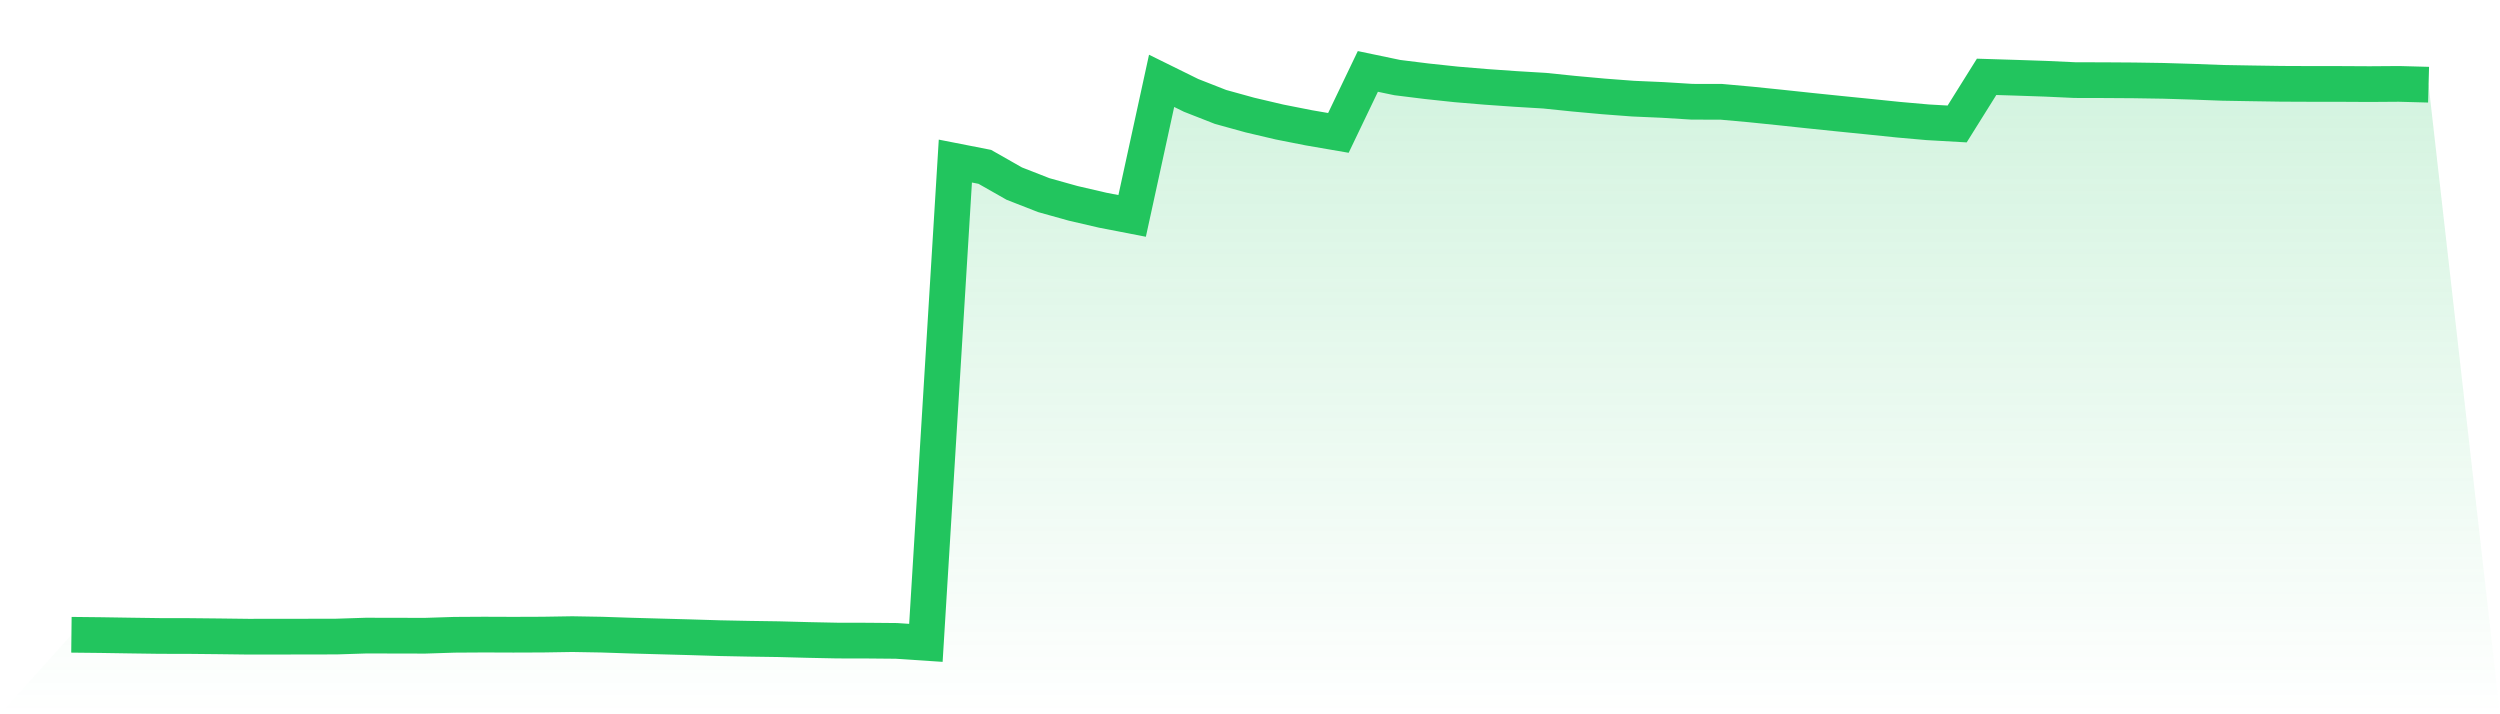
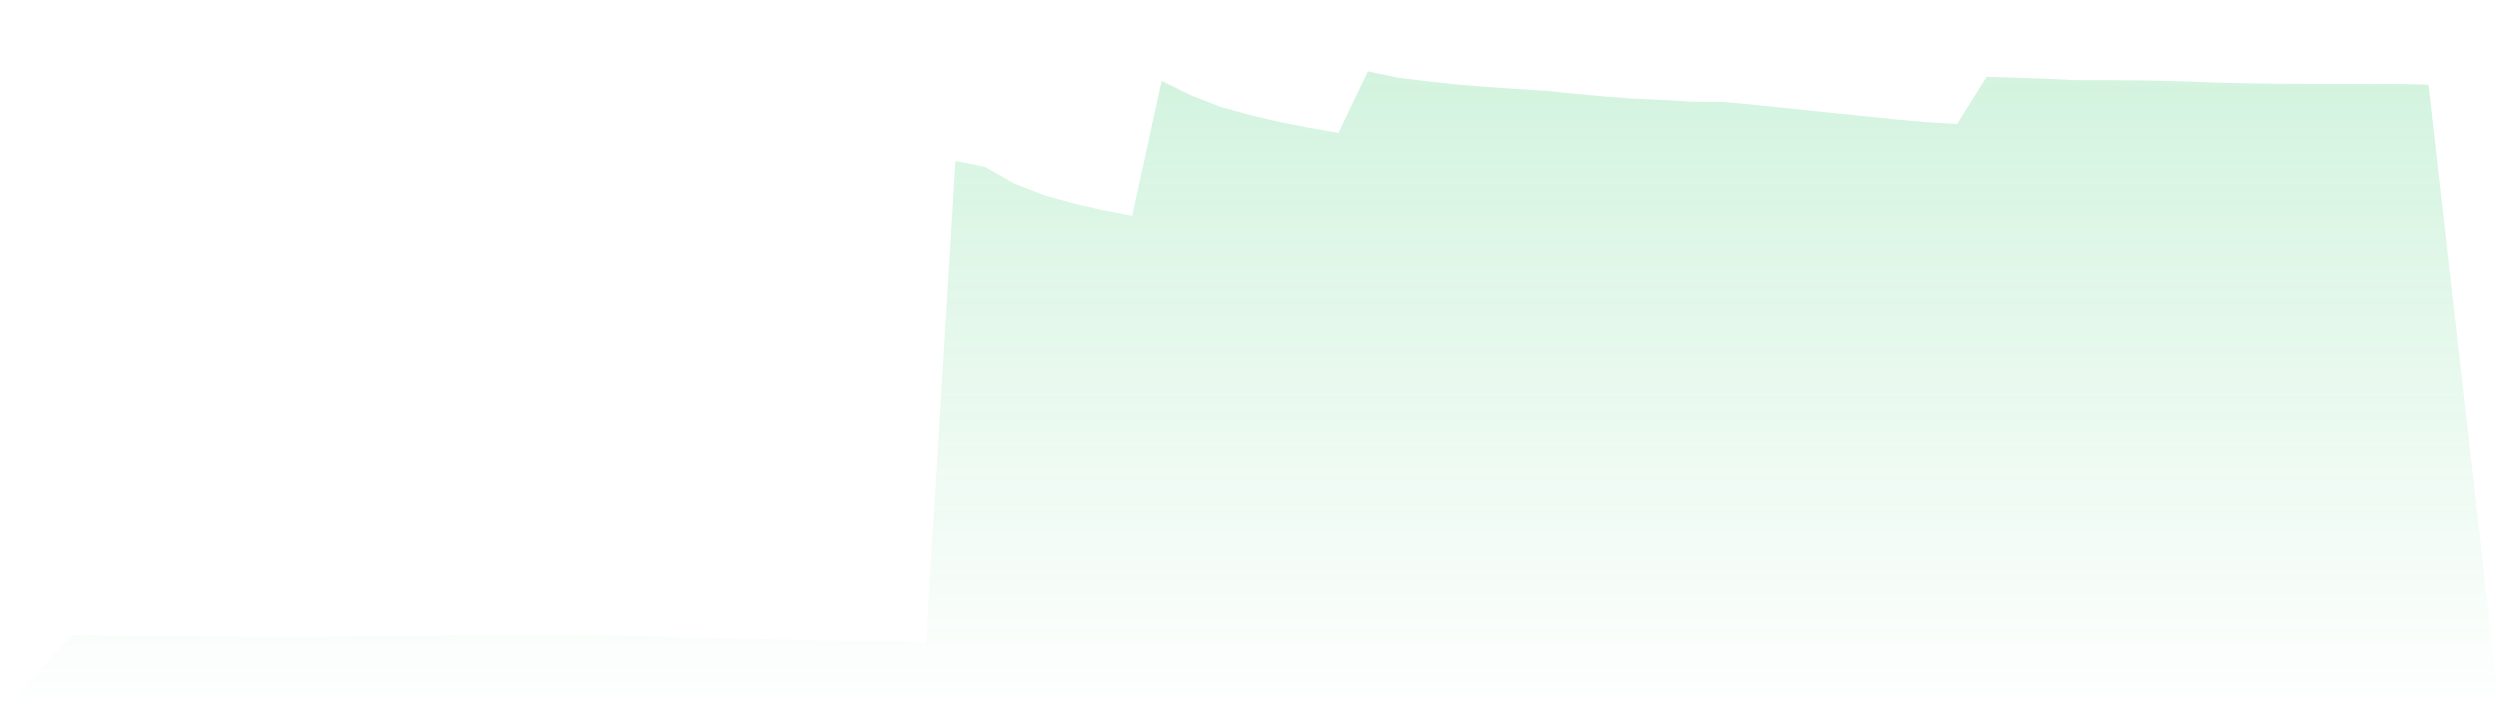
<svg xmlns="http://www.w3.org/2000/svg" viewBox="0 0 140 40">
  <defs>
    <linearGradient id="gradient" x1="0" x2="0" y1="0" y2="1">
      <stop offset="0%" stop-color="#22c55e" stop-opacity="0.2" />
      <stop offset="100%" stop-color="#22c55e" stop-opacity="0" />
    </linearGradient>
  </defs>
  <path d="M4,35.547 L4,35.547 L5.65,35.565 L7.3,35.591 L8.95,35.614 L10.6,35.617 L12.25,35.634 L13.9,35.655 L15.55,35.653 L17.2,35.651 L18.85,35.647 L20.5,35.594 L22.15,35.597 L23.8,35.601 L25.45,35.548 L27.1,35.538 L28.75,35.544 L30.4,35.538 L32.05,35.511 L33.7,35.54 L35.35,35.595 L37,35.641 L38.65,35.686 L40.3,35.737 L41.95,35.77 L43.6,35.794 L45.25,35.838 L46.9,35.872 L48.55,35.875 L50.2,35.89 L51.85,36 L53.5,9.02 L55.15,9.344 L56.8,10.282 L58.45,10.927 L60.1,11.388 L61.75,11.771 L63.4,12.091 L65.05,4.527 L66.7,5.341 L68.35,5.988 L70,6.444 L71.65,6.832 L73.3,7.158 L74.95,7.442 L76.6,4 L78.25,4.345 L79.9,4.55 L81.55,4.726 L83.2,4.864 L84.85,4.98 L86.5,5.079 L88.15,5.249 L89.8,5.399 L91.45,5.524 L93.1,5.596 L94.75,5.698 L96.4,5.702 L98.05,5.851 L99.7,6.02 L101.35,6.196 L103,6.366 L104.65,6.532 L106.3,6.702 L107.95,6.848 L109.6,6.942 L111.25,4.303 L112.9,4.354 L114.55,4.41 L116.2,4.486 L117.85,4.49 L119.5,4.501 L121.15,4.527 L122.8,4.577 L124.45,4.639 L126.1,4.668 L127.75,4.693 L129.4,4.7 L131.05,4.701 L132.7,4.71 L134.35,4.698 L136,4.743 L140,40 L0,40 z" fill="url(#gradient)" />
-   <path d="M4,35.547 L4,35.547 L5.65,35.565 L7.3,35.591 L8.95,35.614 L10.6,35.617 L12.25,35.634 L13.9,35.655 L15.55,35.653 L17.2,35.651 L18.85,35.647 L20.5,35.594 L22.15,35.597 L23.8,35.601 L25.45,35.548 L27.1,35.538 L28.75,35.544 L30.4,35.538 L32.05,35.511 L33.7,35.54 L35.35,35.595 L37,35.641 L38.65,35.686 L40.3,35.737 L41.95,35.77 L43.6,35.794 L45.25,35.838 L46.9,35.872 L48.55,35.875 L50.2,35.89 L51.85,36 L53.5,9.02 L55.15,9.344 L56.8,10.282 L58.45,10.927 L60.1,11.388 L61.75,11.771 L63.4,12.091 L65.05,4.527 L66.7,5.341 L68.35,5.988 L70,6.444 L71.65,6.832 L73.3,7.158 L74.95,7.442 L76.6,4 L78.25,4.345 L79.9,4.55 L81.55,4.726 L83.2,4.864 L84.85,4.98 L86.5,5.079 L88.15,5.249 L89.8,5.399 L91.45,5.524 L93.1,5.596 L94.75,5.698 L96.4,5.702 L98.05,5.851 L99.7,6.02 L101.35,6.196 L103,6.366 L104.65,6.532 L106.3,6.702 L107.95,6.848 L109.6,6.942 L111.25,4.303 L112.9,4.354 L114.55,4.41 L116.2,4.486 L117.85,4.49 L119.5,4.501 L121.15,4.527 L122.8,4.577 L124.45,4.639 L126.1,4.668 L127.75,4.693 L129.4,4.7 L131.05,4.701 L132.7,4.71 L134.35,4.698 L136,4.743" fill="none" stroke="#22c55e" stroke-width="2" />
</svg>